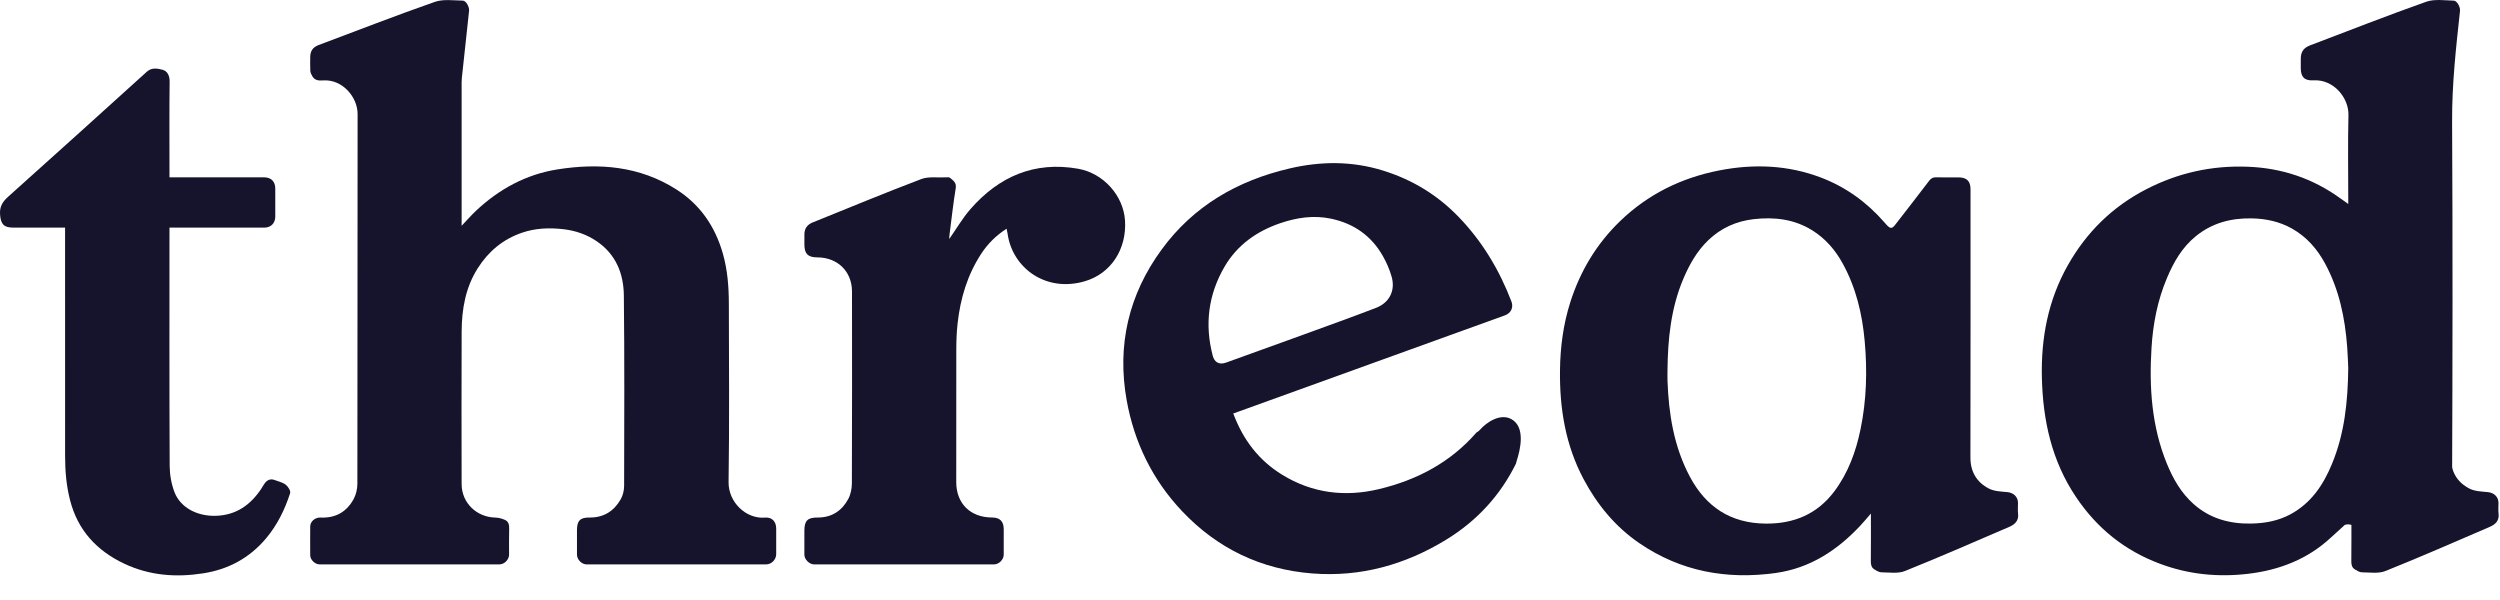
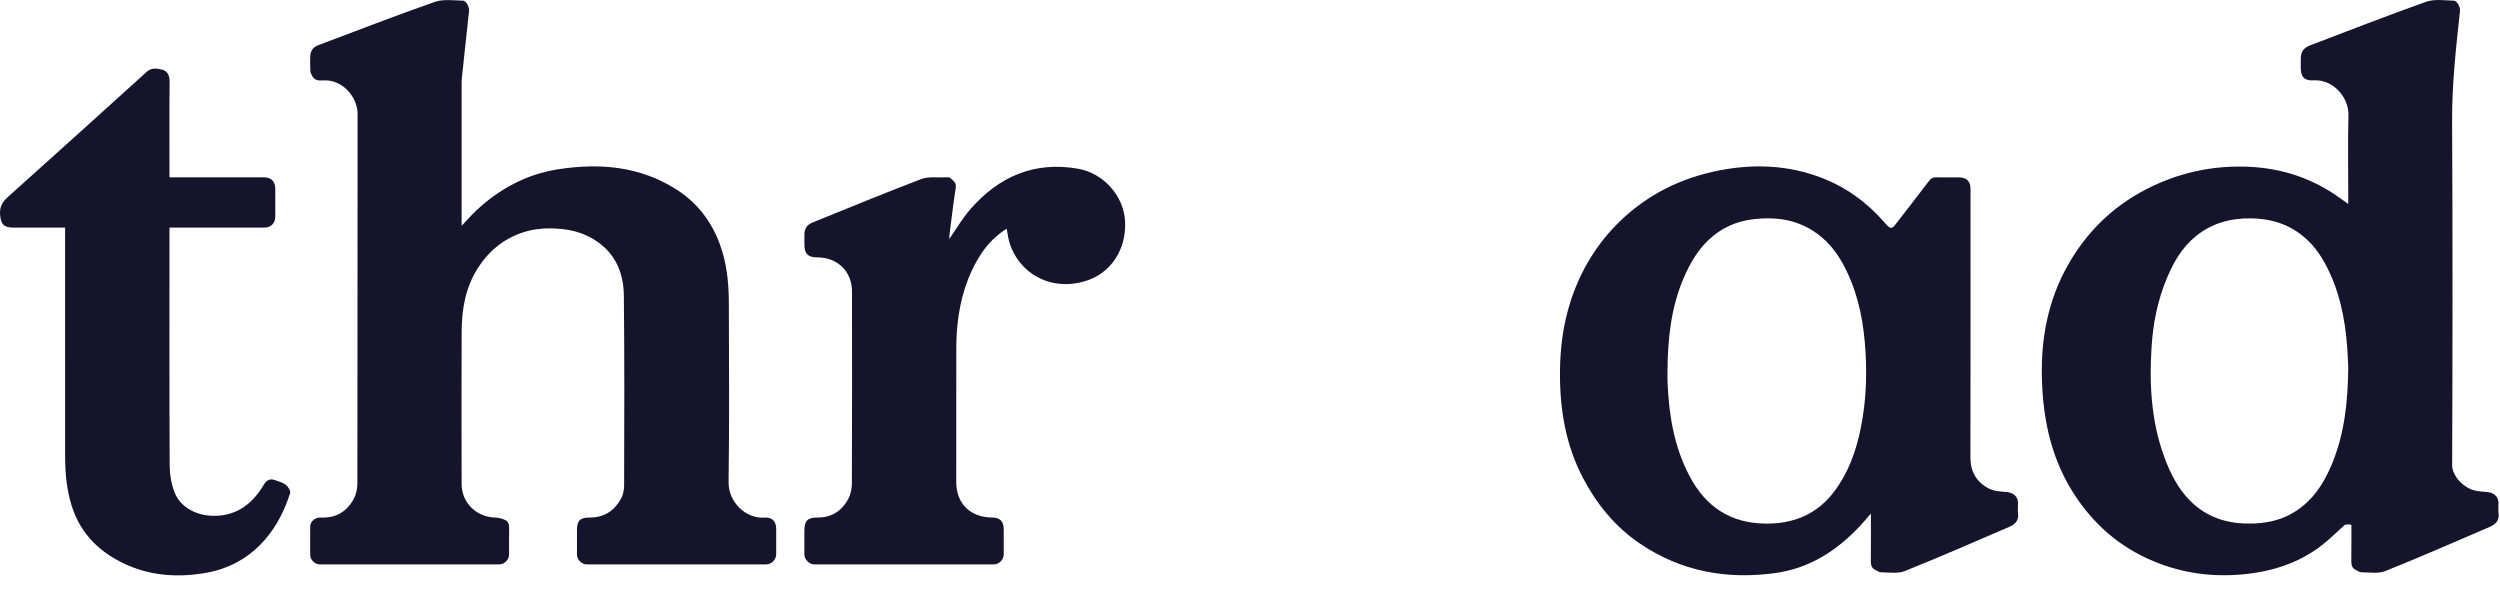
<svg xmlns="http://www.w3.org/2000/svg" width="100" height="24" viewBox="0 0 100 24" fill="none">
  <g clip-path="url(#clip0_406_2423)">
    <path d="M93.731 21.053C93.559 21.209 93.397 21.353 93.238 21.501C92.306 22.366 91.185 22.801 89.933 22.951C88.722 23.095 87.545 22.979 86.397 22.55C84.981 22.021 83.876 21.125 83.04 19.88C82.066 18.431 81.715 16.812 81.675 15.105C81.638 13.52 81.924 12.006 82.713 10.61C83.455 9.296 84.489 8.273 85.842 7.574C87.116 6.915 88.471 6.614 89.905 6.669C91.271 6.72 92.513 7.135 93.618 7.937C93.711 8.004 93.804 8.069 93.93 8.159V7.926C93.93 6.818 93.911 5.709 93.938 4.601C93.954 3.915 93.345 3.164 92.535 3.213C92.173 3.234 92.031 3.075 92.031 2.721C92.031 2.598 92.031 2.475 92.031 2.354C92.031 2.079 92.14 1.915 92.4 1.816C93.948 1.228 95.489 0.623 97.049 0.07C97.379 -0.046 97.78 0.016 98.147 0.026C98.287 0.03 98.417 0.289 98.4 0.436C98.24 1.908 98.076 3.377 98.084 4.865C98.11 9.652 98.103 14.439 98.084 19.226C98.081 20.088 96.457 20.216 97.27 20.149C97.526 20.128 97.696 20.316 97.696 20.575C97.696 20.921 96.847 20.706 96.846 21.052C96.845 21.274 97.069 21.501 96.846 21.501C95.029 21.501 97.581 21.788 95.763 21.788C95.545 21.788 94.759 21.836 94.759 21.615C94.758 21.243 93.909 20.791 93.731 21.052V21.053ZM93.929 14.705C93.92 14.522 93.912 14.202 93.888 13.884C93.801 12.715 93.567 11.583 93.002 10.54C92.689 9.96 92.268 9.477 91.685 9.146C91.177 8.859 90.625 8.743 90.049 8.735C89.231 8.723 88.482 8.92 87.833 9.448C87.278 9.899 86.943 10.491 86.675 11.129C86.299 12.021 86.118 12.961 86.06 13.922C85.963 15.502 86.067 17.06 86.676 18.549C86.923 19.152 87.243 19.713 87.736 20.154C88.398 20.747 89.195 20.962 90.069 20.942C90.609 20.93 91.131 20.833 91.612 20.575C92.446 20.127 92.934 19.394 93.281 18.552C93.771 17.363 93.916 16.113 93.93 14.705H93.929Z" fill="#15142C" />
    <path d="M18.465 9.031C18.679 8.807 18.849 8.612 19.036 8.435C19.959 7.567 21.037 6.976 22.297 6.776C23.965 6.512 25.58 6.641 27.049 7.574C28.005 8.181 28.599 9.053 28.909 10.124C29.102 10.79 29.153 11.475 29.154 12.162C29.158 14.535 29.179 16.908 29.143 19.28C29.13 20.087 29.843 20.766 30.595 20.704C30.882 20.68 31.048 20.861 31.048 21.144C31.048 21.484 31.049 21.824 31.048 22.164C31.048 22.385 30.861 22.576 30.644 22.576C28.25 22.576 25.857 22.576 23.464 22.576C23.269 22.576 23.081 22.385 23.079 22.188C23.077 21.862 23.079 21.535 23.079 21.209C23.079 20.827 23.205 20.697 23.586 20.701C24.15 20.706 24.559 20.443 24.828 19.973C24.918 19.815 24.965 19.612 24.965 19.429C24.971 16.893 24.982 14.357 24.954 11.821C24.945 10.954 24.643 10.182 23.88 9.658C23.476 9.38 23.024 9.226 22.544 9.169C21.983 9.104 21.422 9.122 20.879 9.309C20.116 9.57 19.538 10.057 19.11 10.729C18.618 11.505 18.47 12.37 18.466 13.265C18.458 15.298 18.461 17.331 18.465 19.364C18.466 20.11 19.06 20.687 19.813 20.703C19.947 20.706 20.087 20.744 20.208 20.801C20.343 20.864 20.372 20.996 20.367 21.146C20.356 21.493 20.365 21.84 20.363 22.186C20.362 22.386 20.176 22.575 19.979 22.575C17.579 22.576 15.179 22.576 12.778 22.575C12.602 22.575 12.411 22.391 12.409 22.217C12.406 21.829 12.405 21.441 12.409 21.054C12.411 20.86 12.604 20.691 12.823 20.702C13.428 20.731 13.873 20.47 14.151 19.952C14.246 19.774 14.295 19.55 14.295 19.347C14.302 14.417 14.298 9.488 14.304 4.558C14.304 3.879 13.688 3.159 12.921 3.217C12.749 3.23 12.589 3.217 12.494 3.05C12.456 2.984 12.417 2.908 12.413 2.834C12.401 2.651 12.409 2.467 12.409 2.283C12.409 2.042 12.514 1.889 12.738 1.804C14.288 1.223 15.831 0.622 17.394 0.075C17.731 -0.043 18.137 0.019 18.512 0.025C18.648 0.028 18.779 0.283 18.763 0.432C18.666 1.324 18.57 2.215 18.475 3.108C18.468 3.168 18.465 3.23 18.465 3.291C18.465 5.147 18.465 7.004 18.465 8.859V9.03L18.465 9.031Z" fill="#15142C" />
    <path d="M74.837 20.541C74.67 20.733 74.546 20.884 74.413 21.026C73.487 22.015 72.397 22.729 71.025 22.92C69.065 23.193 67.228 22.857 65.578 21.73C64.61 21.069 63.888 20.189 63.342 19.162C62.617 17.797 62.38 16.329 62.4 14.805C62.411 13.876 62.532 12.964 62.816 12.076C63.213 10.835 63.867 9.748 64.81 8.839C65.923 7.766 67.26 7.111 68.775 6.816C70.153 6.548 71.517 6.599 72.842 7.104C73.842 7.485 74.678 8.095 75.377 8.896C75.408 8.932 75.44 8.969 75.472 9.003C75.617 9.155 75.683 9.153 75.812 8.986C76.264 8.403 76.716 7.823 77.162 7.236C77.24 7.133 77.319 7.087 77.451 7.092C77.746 7.102 78.04 7.095 78.335 7.095C78.669 7.095 78.821 7.243 78.821 7.571C78.821 11.148 78.824 14.725 78.817 18.301C78.817 18.873 79.069 19.291 79.558 19.544C79.77 19.653 80.043 19.661 80.29 19.684C80.537 19.707 80.719 19.869 80.72 20.117C80.72 20.26 80.705 20.405 80.723 20.546C80.759 20.829 80.592 20.979 80.37 21.075C78.982 21.673 77.597 22.279 76.194 22.842C75.919 22.952 75.573 22.895 75.26 22.893C75.165 22.893 75.064 22.83 74.978 22.777C74.855 22.704 74.831 22.585 74.833 22.445C74.84 21.833 74.836 21.221 74.836 20.543L74.837 20.541ZM66.7 14.839C66.7 14.968 66.695 15.097 66.7 15.226C66.748 16.562 66.954 17.86 67.592 19.063C68.237 20.277 69.225 20.93 70.623 20.944C71.75 20.957 72.691 20.564 73.371 19.657C73.925 18.92 74.235 18.069 74.42 17.177C74.662 16.011 74.695 14.832 74.588 13.648C74.49 12.556 74.241 11.506 73.705 10.535C73.41 9.999 73.025 9.551 72.504 9.222C71.78 8.766 70.981 8.671 70.152 8.766C69.452 8.846 68.835 9.121 68.325 9.614C67.874 10.049 67.576 10.582 67.335 11.148C66.834 12.328 66.711 13.575 66.699 14.838L66.7 14.839Z" fill="#15142C" />
-     <path d="M60.66 18.458C60.82 17.974 61.026 17.078 60.453 16.764C60.018 16.526 59.472 16.877 59.192 17.197C59.151 17.243 59.107 17.276 59.062 17.297C58.034 18.48 56.704 19.195 55.165 19.563C53.802 19.89 52.494 19.731 51.289 18.991C50.352 18.417 49.723 17.591 49.331 16.54C49.435 16.503 49.518 16.473 49.6 16.443C53.132 15.167 56.663 13.892 60.195 12.615C60.443 12.525 60.549 12.296 60.456 12.056C59.97 10.79 59.285 9.647 58.337 8.668C57.495 7.798 56.489 7.186 55.328 6.825C54.085 6.437 52.834 6.445 51.575 6.74C49.493 7.227 47.746 8.238 46.474 9.97C45.142 11.783 44.672 13.819 45.068 16.017C45.37 17.693 46.096 19.191 47.283 20.447C48.696 21.941 50.439 22.776 52.49 22.938C54.425 23.09 56.216 22.588 57.856 21.582C59.096 20.821 60.022 19.798 60.642 18.538C60.645 18.512 60.651 18.486 60.66 18.459V18.458ZM48.509 14.227C48.18 12.976 48.333 11.782 48.983 10.666C49.488 9.801 50.268 9.249 51.212 8.927C51.875 8.702 52.554 8.599 53.254 8.75C54.169 8.947 54.865 9.443 55.321 10.253C55.463 10.505 55.581 10.778 55.662 11.056C55.825 11.61 55.587 12.103 55.042 12.314C54.078 12.686 53.103 13.031 52.132 13.388C52.093 13.402 52.055 13.416 52.016 13.43C51.024 13.789 50.033 14.147 49.04 14.505C48.773 14.601 48.579 14.497 48.508 14.228L48.509 14.227Z" fill="#15142C" />
    <path d="M2.602 9.105C1.892 9.105 1.213 9.105 0.536 9.105C0.151 9.105 0.032 8.966 0.003 8.588C-0.021 8.279 0.09 8.081 0.318 7.876C2.177 6.215 4.024 4.54 5.874 2.868C6.072 2.689 6.315 2.739 6.513 2.794C6.695 2.846 6.789 3.029 6.785 3.263C6.771 4.46 6.779 5.657 6.779 6.853V7.093H7.043C8.215 7.093 9.388 7.093 10.561 7.093C10.845 7.093 11.01 7.258 11.011 7.542C11.011 7.916 11.011 8.29 11.011 8.664C11.011 8.928 10.835 9.105 10.573 9.105C9.401 9.105 8.229 9.105 7.055 9.105H6.779V9.328C6.779 12.429 6.772 15.53 6.787 18.63C6.789 18.989 6.855 19.368 6.985 19.701C7.23 20.32 7.913 20.659 8.646 20.632C9.455 20.603 10.02 20.195 10.449 19.553C10.498 19.479 10.538 19.399 10.591 19.329C10.69 19.198 10.82 19.139 10.983 19.2C11.136 19.257 11.308 19.295 11.433 19.392C11.527 19.464 11.634 19.639 11.605 19.727C11.393 20.384 11.092 20.999 10.642 21.535C9.98 22.323 9.128 22.779 8.118 22.935C7.041 23.102 5.984 23.023 4.984 22.554C3.87 22.032 3.11 21.211 2.802 20.005C2.653 19.427 2.604 18.841 2.604 18.248C2.602 15.304 2.603 12.36 2.603 9.416V9.105L2.602 9.105Z" fill="#15142C" />
    <path d="M37.967 9.565C38.248 9.163 38.499 8.729 38.823 8.358C39.958 7.062 41.373 6.442 43.122 6.749C44.142 6.928 44.94 7.829 45.001 8.825C45.071 9.964 44.443 10.942 43.393 11.25C41.823 11.711 40.5 10.709 40.306 9.364C40.296 9.298 40.281 9.233 40.265 9.148C39.851 9.413 39.521 9.739 39.259 10.135C38.695 10.99 38.413 11.941 38.303 12.946C38.265 13.29 38.253 13.638 38.252 13.983C38.248 15.751 38.25 17.519 38.25 19.287C38.25 20.141 38.817 20.699 39.682 20.7C39.996 20.7 40.149 20.854 40.149 21.169C40.149 21.509 40.151 21.849 40.149 22.189C40.148 22.383 39.958 22.576 39.764 22.576C37.364 22.577 34.964 22.577 32.564 22.576C32.374 22.576 32.176 22.378 32.175 22.191C32.172 21.871 32.175 21.552 32.175 21.232C32.175 20.828 32.3 20.699 32.704 20.701C33.27 20.703 33.677 20.433 33.932 19.956C34.03 19.772 34.074 19.54 34.075 19.33C34.084 16.774 34.084 14.217 34.08 11.661C34.078 10.853 33.503 10.297 32.688 10.295C32.319 10.295 32.176 10.151 32.176 9.785C32.176 9.65 32.176 9.513 32.176 9.378C32.176 9.146 32.284 8.987 32.508 8.897C33.955 8.314 35.396 7.715 36.853 7.162C37.144 7.052 37.5 7.111 37.826 7.094C37.886 7.091 37.967 7.083 38.004 7.115C38.127 7.221 38.266 7.304 38.229 7.527C38.129 8.143 38.061 8.764 37.981 9.383C37.972 9.45 37.972 9.518 37.969 9.565H37.967Z" fill="#15142C" />
    <path d="M93.633 21.026C93.766 20.884 93.89 20.733 94.057 20.541L94.056 20.543C94.056 21.221 94.06 21.833 94.053 22.445C94.051 22.585 94.075 22.704 94.198 22.777L94.208 22.784C94.292 22.834 94.389 22.893 94.48 22.893C94.793 22.895 95.139 22.952 95.414 22.842C96.817 22.279 98.202 21.673 99.59 21.075C99.812 20.979 99.979 20.829 99.943 20.546C99.925 20.405 99.94 20.26 99.94 20.117C99.938 19.869 99.757 19.707 99.51 19.684C99.263 19.661 98.99 19.653 98.778 19.544C98.288 19.291 98.037 18.873 98.037 18.301C98.044 14.725 98.041 11.148 98.041 7.571C98.041 7.243 97.889 7.095 97.555 7.095C97.26 7.095 96.966 7.102 96.671 7.092C96.539 7.087 96.46 7.133 96.382 7.236C95.936 7.823 95.484 8.403 95.032 8.986C94.903 9.153 94.837 9.155 94.692 9.003C94.659 8.969 94.628 8.932 94.597 8.896L94.692 18.95L93.633 21.026Z" fill="#15142C" />
  </g>
  <defs>
    <clipPath id="clip0_406_2423">
      <rect width="100" height="23.016" fill="white" />
    </clipPath>
  </defs>
</svg>